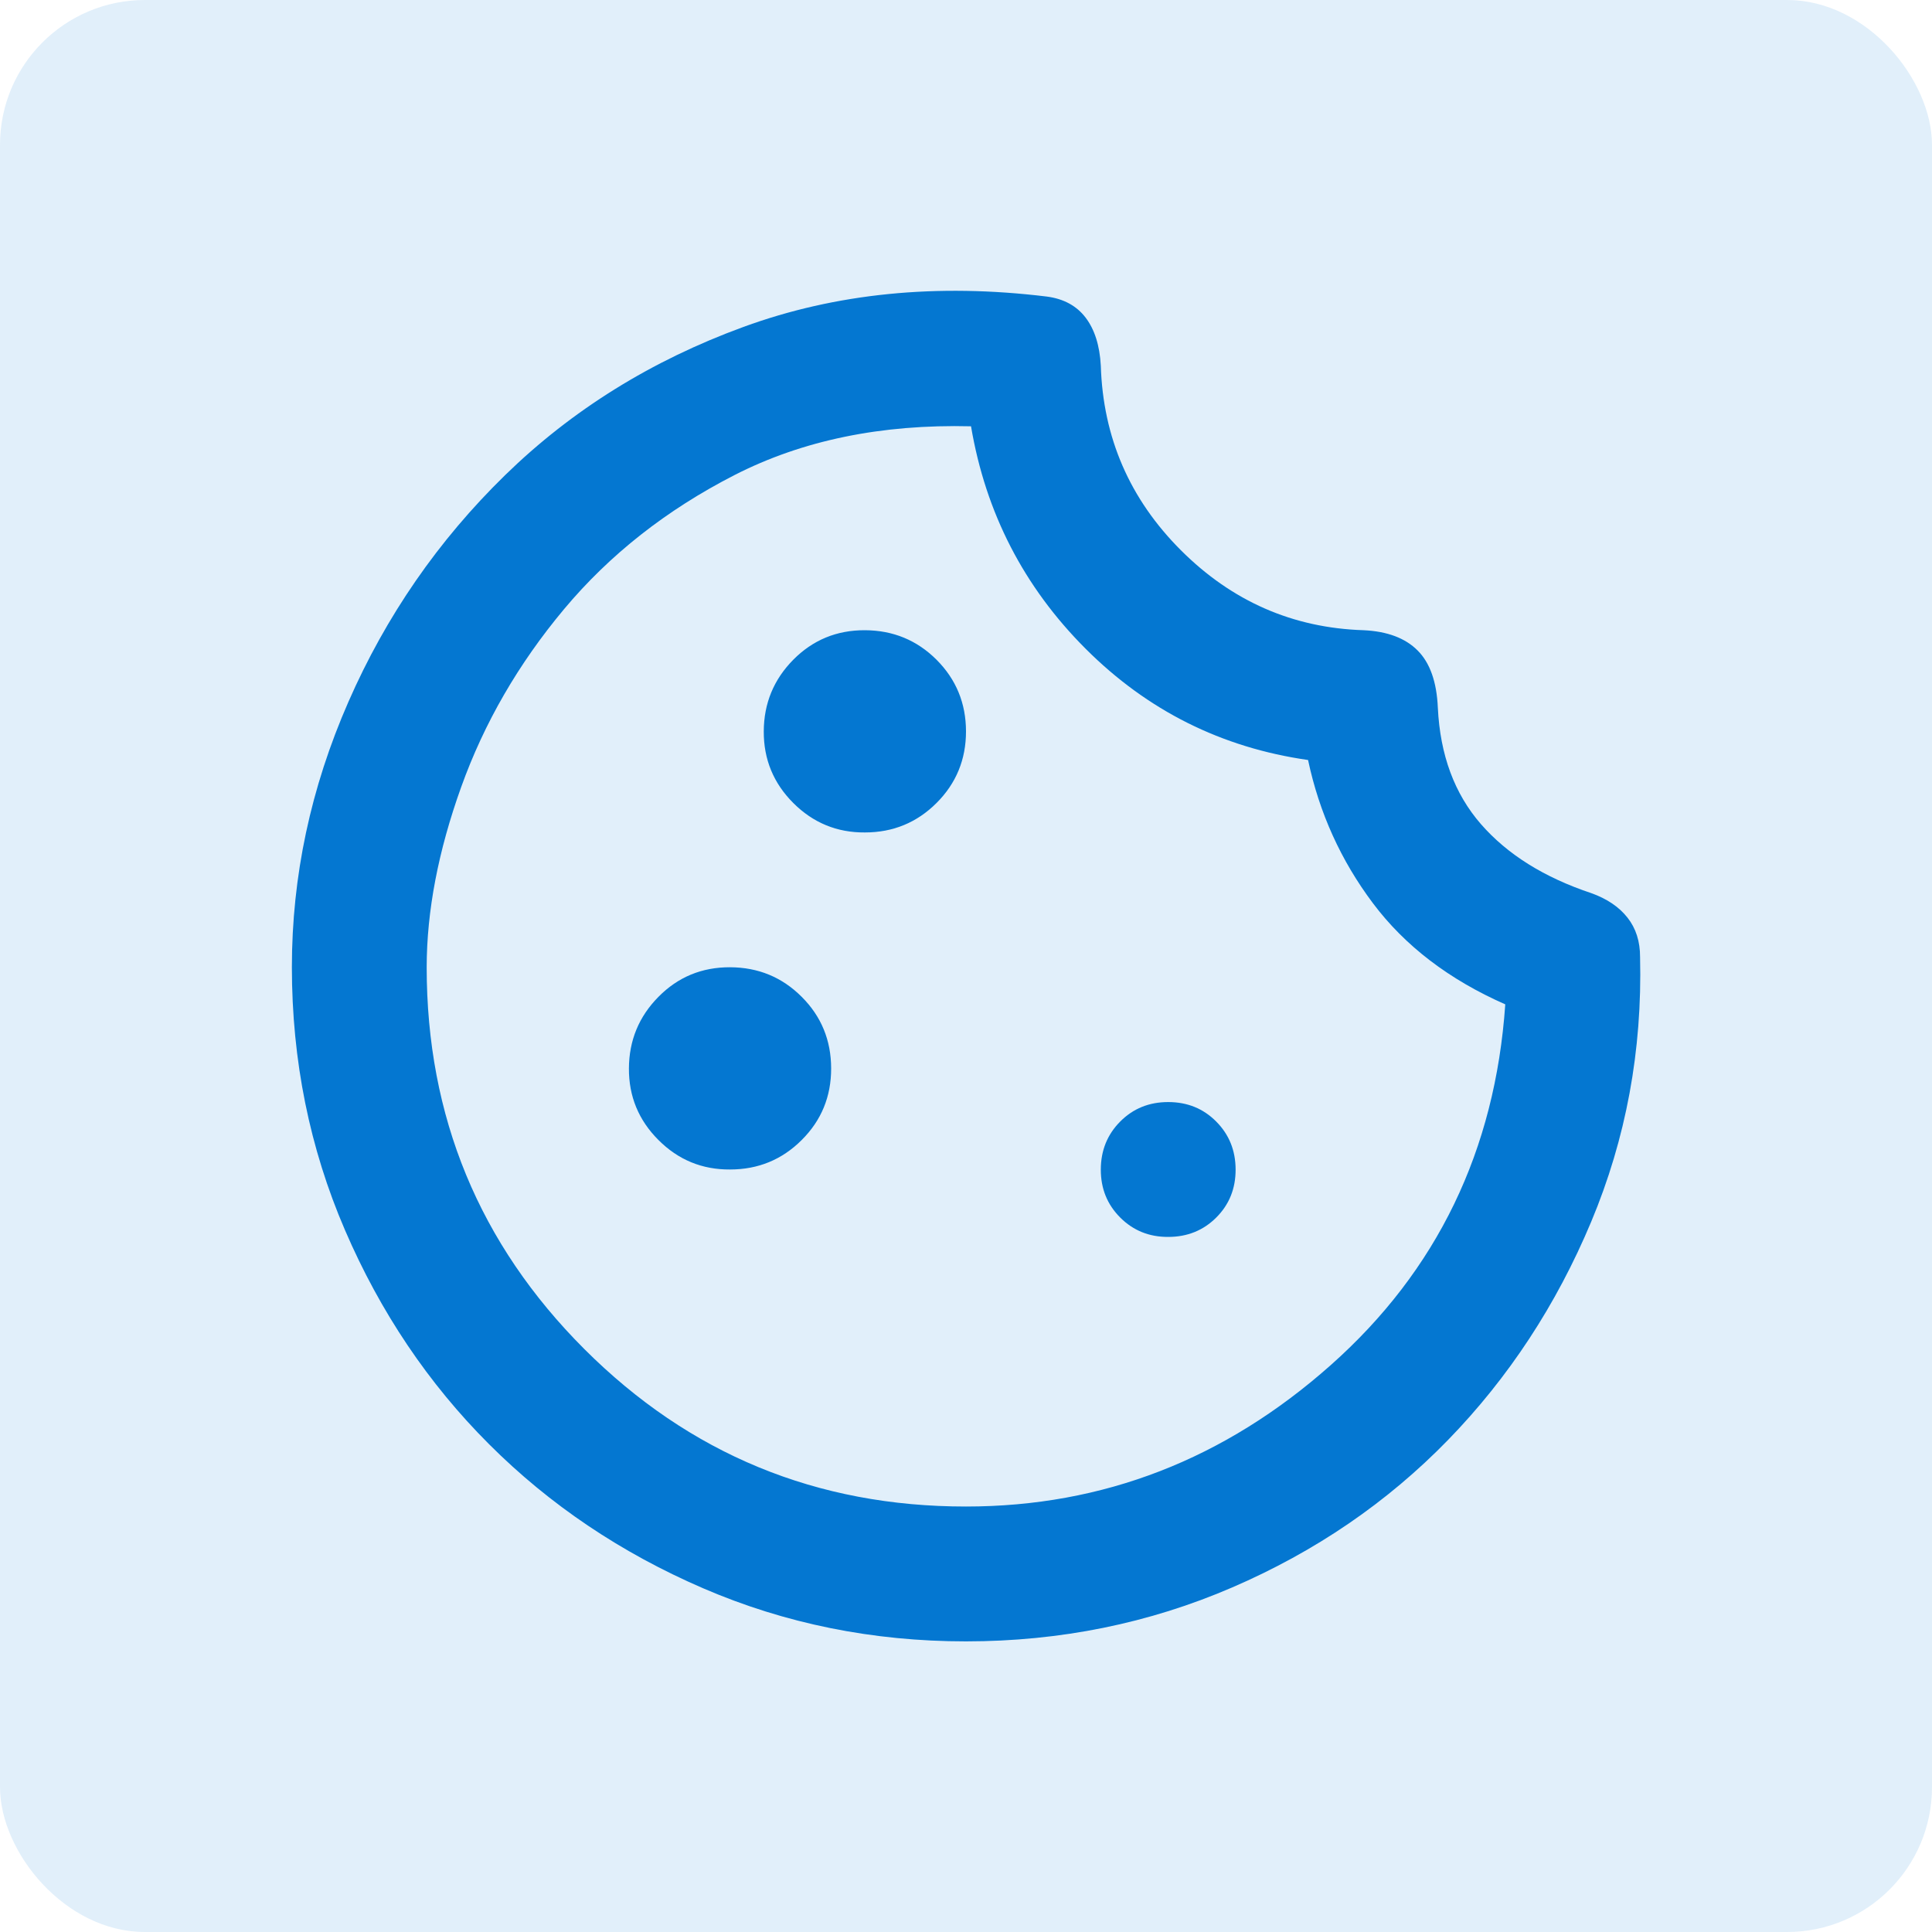
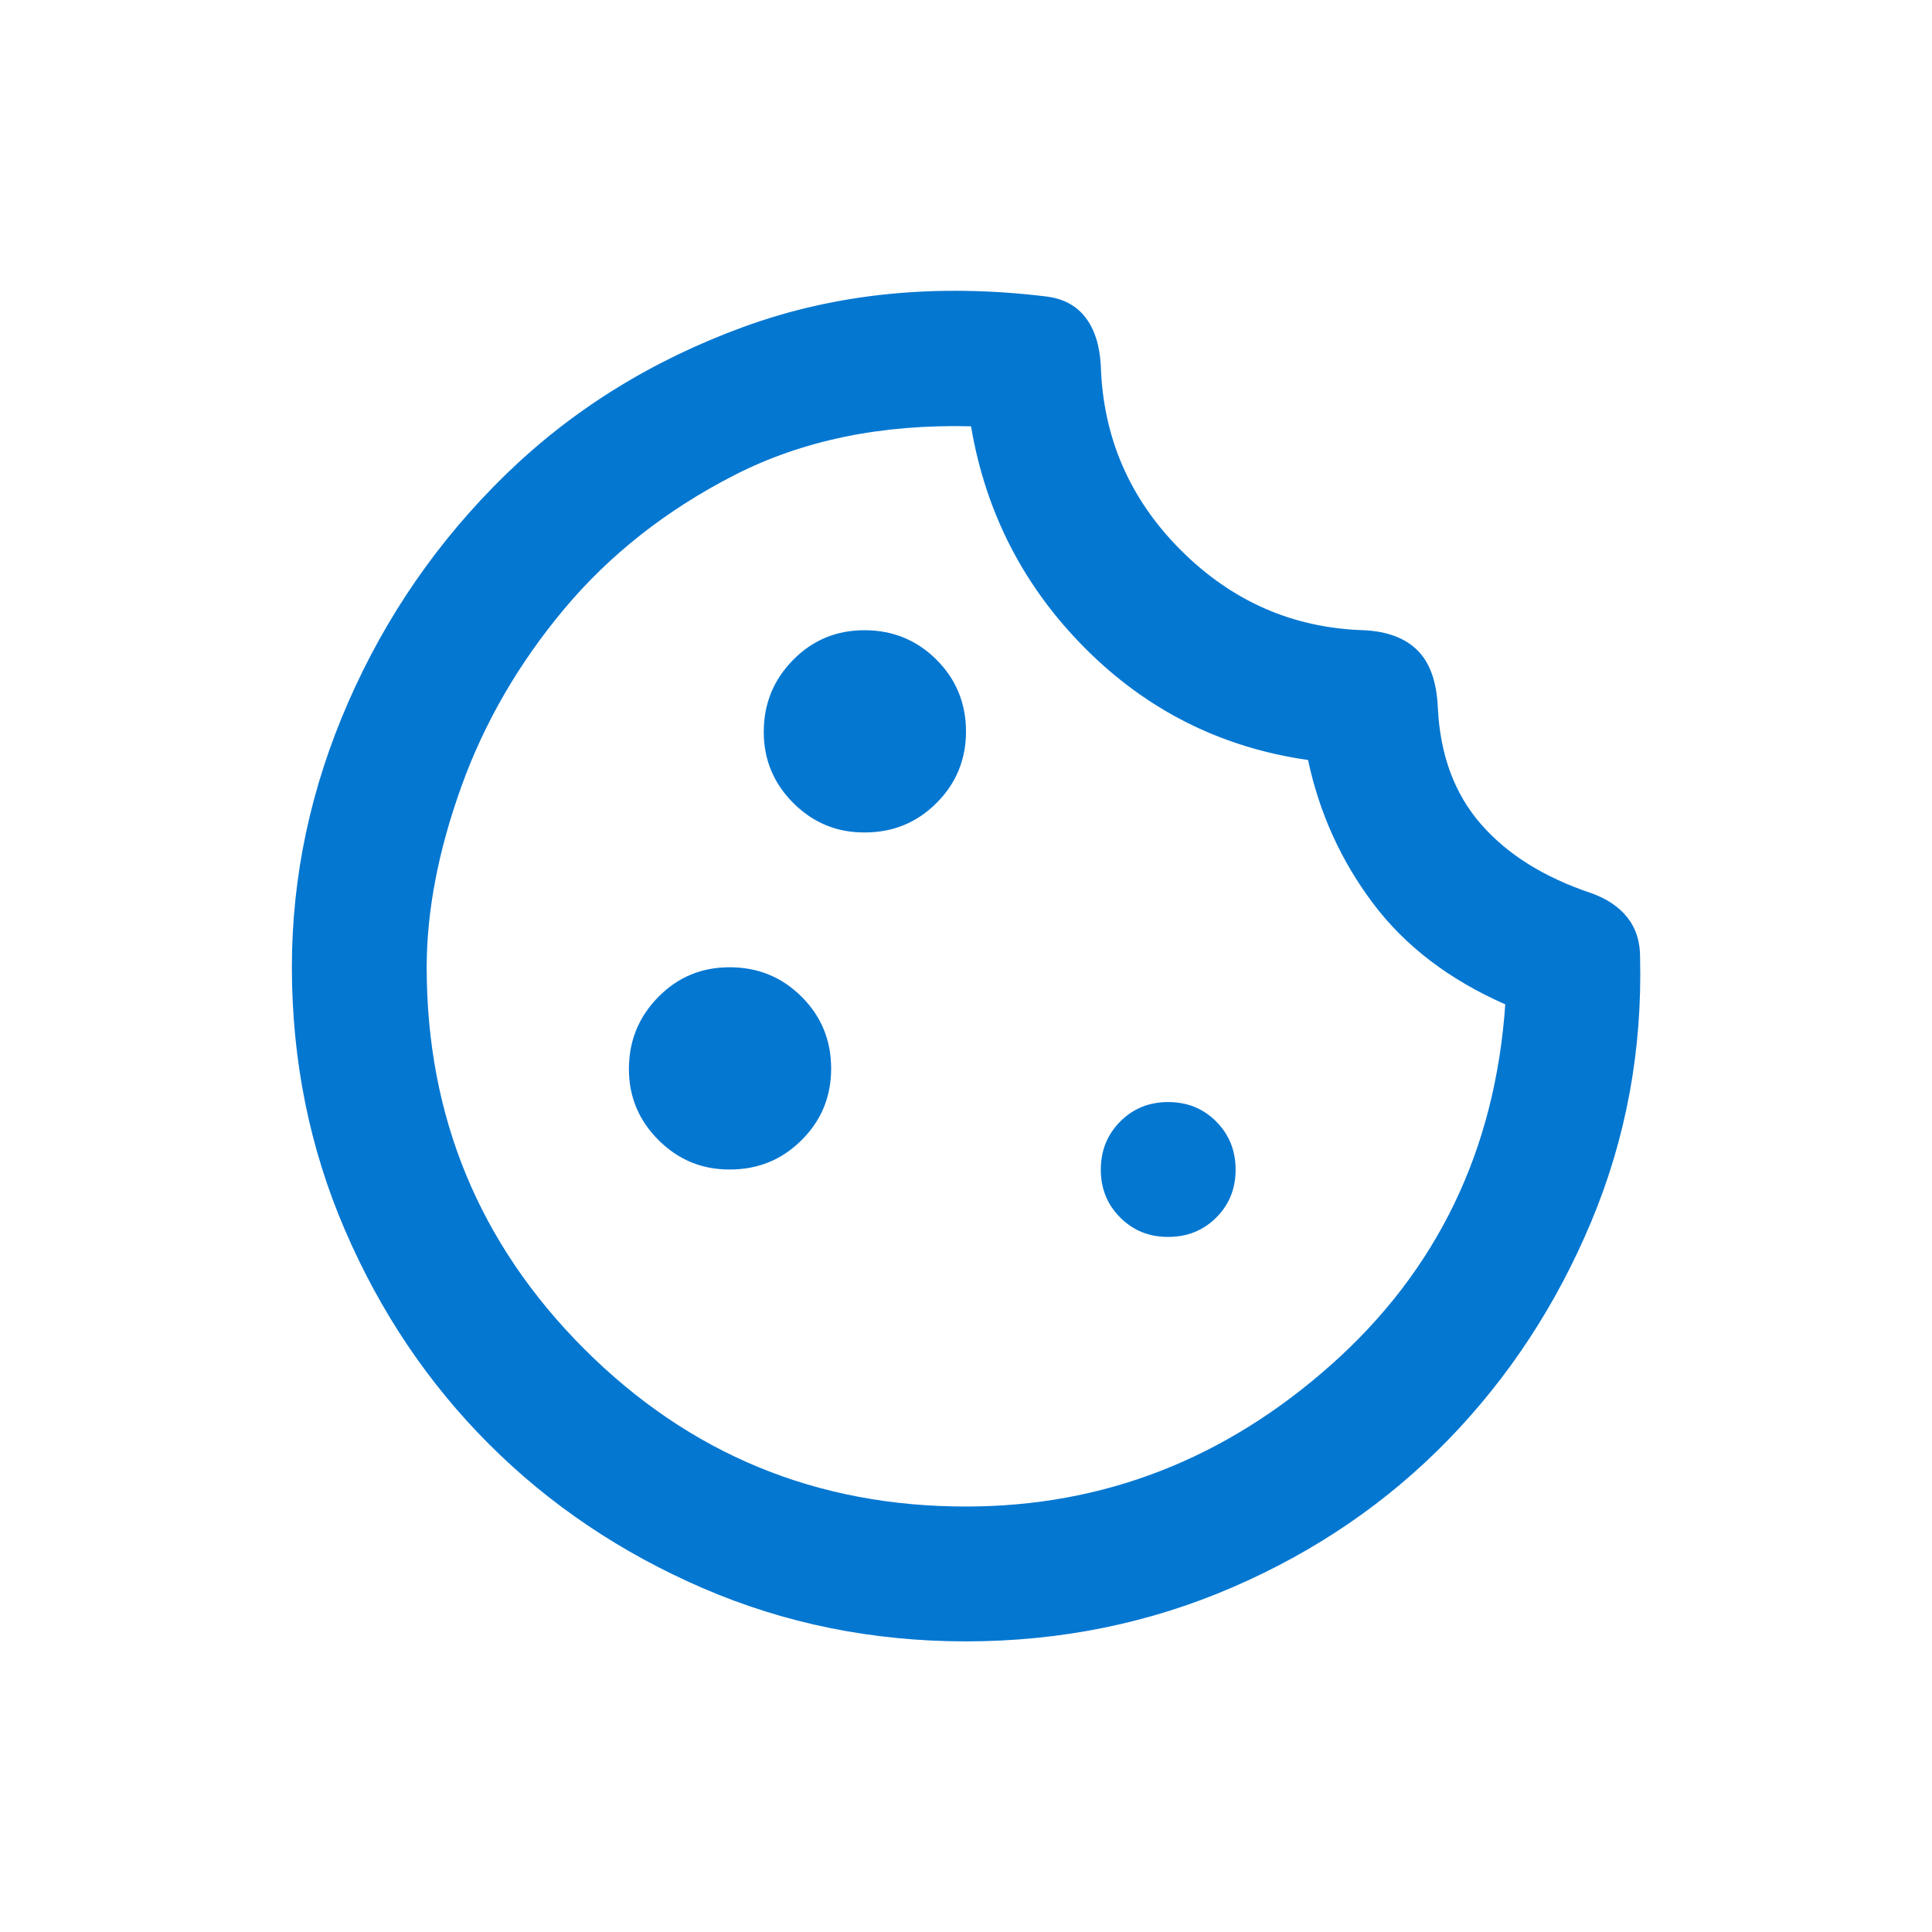
<svg xmlns="http://www.w3.org/2000/svg" width="40" height="40" viewBox="0 0 40 40" fill="none">
-   <rect width="40" height="40" rx="3" fill="#0477D1" fill-opacity="0.12" />
  <g clip-path="url(#clip0_4316_6348)">
    <path d="M20 33.983C18.069 33.983 16.255 33.616 14.556 32.883C12.858 32.15 11.381 31.156 10.125 29.9C8.869 28.645 7.875 27.168 7.143 25.469C6.41 23.77 6.044 21.956 6.043 20.026C6.043 18.142 6.433 16.311 7.213 14.532C7.992 12.753 9.074 11.188 10.457 9.838C11.841 8.488 13.486 7.465 15.394 6.768C17.301 6.071 19.395 5.861 21.674 6.14C22.023 6.186 22.291 6.332 22.477 6.577C22.663 6.821 22.768 7.152 22.791 7.57C22.837 9.059 23.39 10.333 24.449 11.392C25.508 12.45 26.769 13.002 28.234 13.048C28.722 13.071 29.095 13.211 29.35 13.467C29.606 13.723 29.746 14.118 29.769 14.653C29.816 15.63 30.113 16.433 30.66 17.061C31.207 17.689 31.968 18.165 32.944 18.491C33.27 18.607 33.52 18.776 33.695 18.998C33.87 19.219 33.957 19.492 33.956 19.817C34.003 21.748 33.665 23.573 32.944 25.295C32.223 27.016 31.235 28.522 29.979 29.814C28.722 31.105 27.234 32.123 25.512 32.866C23.791 33.609 21.953 33.982 20 33.983ZM20 31.191C22.837 31.191 25.356 30.214 27.554 28.261C29.753 26.307 30.956 23.818 31.165 20.794C30.002 20.282 29.088 19.584 28.425 18.7C27.762 17.817 27.314 16.828 27.082 15.735C25.291 15.479 23.756 14.711 22.477 13.432C21.198 12.153 20.407 10.617 20.104 8.826C18.243 8.78 16.61 9.117 15.203 9.838C13.796 10.559 12.621 11.484 11.677 12.613C10.734 13.741 10.024 14.968 9.549 16.293C9.073 17.618 8.835 18.862 8.834 20.026C8.834 23.12 9.922 25.754 12.097 27.93C14.273 30.105 16.907 31.192 20 31.191ZM17.906 17.235C18.488 17.235 18.982 17.032 19.39 16.625C19.797 16.218 20 15.724 20 15.142C19.999 14.559 19.795 14.065 19.39 13.659C18.984 13.254 18.489 13.05 17.906 13.048C17.323 13.046 16.829 13.25 16.424 13.659C16.019 14.069 15.815 14.563 15.813 15.142C15.81 15.72 16.014 16.215 16.424 16.625C16.834 17.035 17.328 17.239 17.906 17.235ZM15.115 24.213C15.696 24.213 16.191 24.01 16.598 23.603C17.006 23.197 17.209 22.702 17.208 22.12C17.207 21.537 17.004 21.043 16.598 20.638C16.193 20.232 15.698 20.028 15.115 20.026C14.531 20.024 14.037 20.228 13.633 20.638C13.228 21.047 13.024 21.541 13.021 22.12C13.018 22.698 13.222 23.193 13.633 23.603C14.043 24.014 14.537 24.217 15.115 24.213ZM24.186 25.609C24.582 25.609 24.914 25.475 25.182 25.207C25.45 24.939 25.583 24.608 25.582 24.213C25.581 23.819 25.447 23.488 25.18 23.22C24.913 22.951 24.582 22.817 24.186 22.817C23.791 22.817 23.46 22.951 23.193 23.22C22.926 23.488 22.792 23.819 22.791 24.213C22.79 24.608 22.924 24.939 23.193 25.208C23.462 25.477 23.793 25.611 24.186 25.609Z" fill="#0477D1" />
  </g>
  <defs>
    <clipPath id="clip0_4316_6348">
      <rect width="28" height="28" fill="white" transform="translate(6 6)" />
    </clipPath>
  </defs>
</svg>